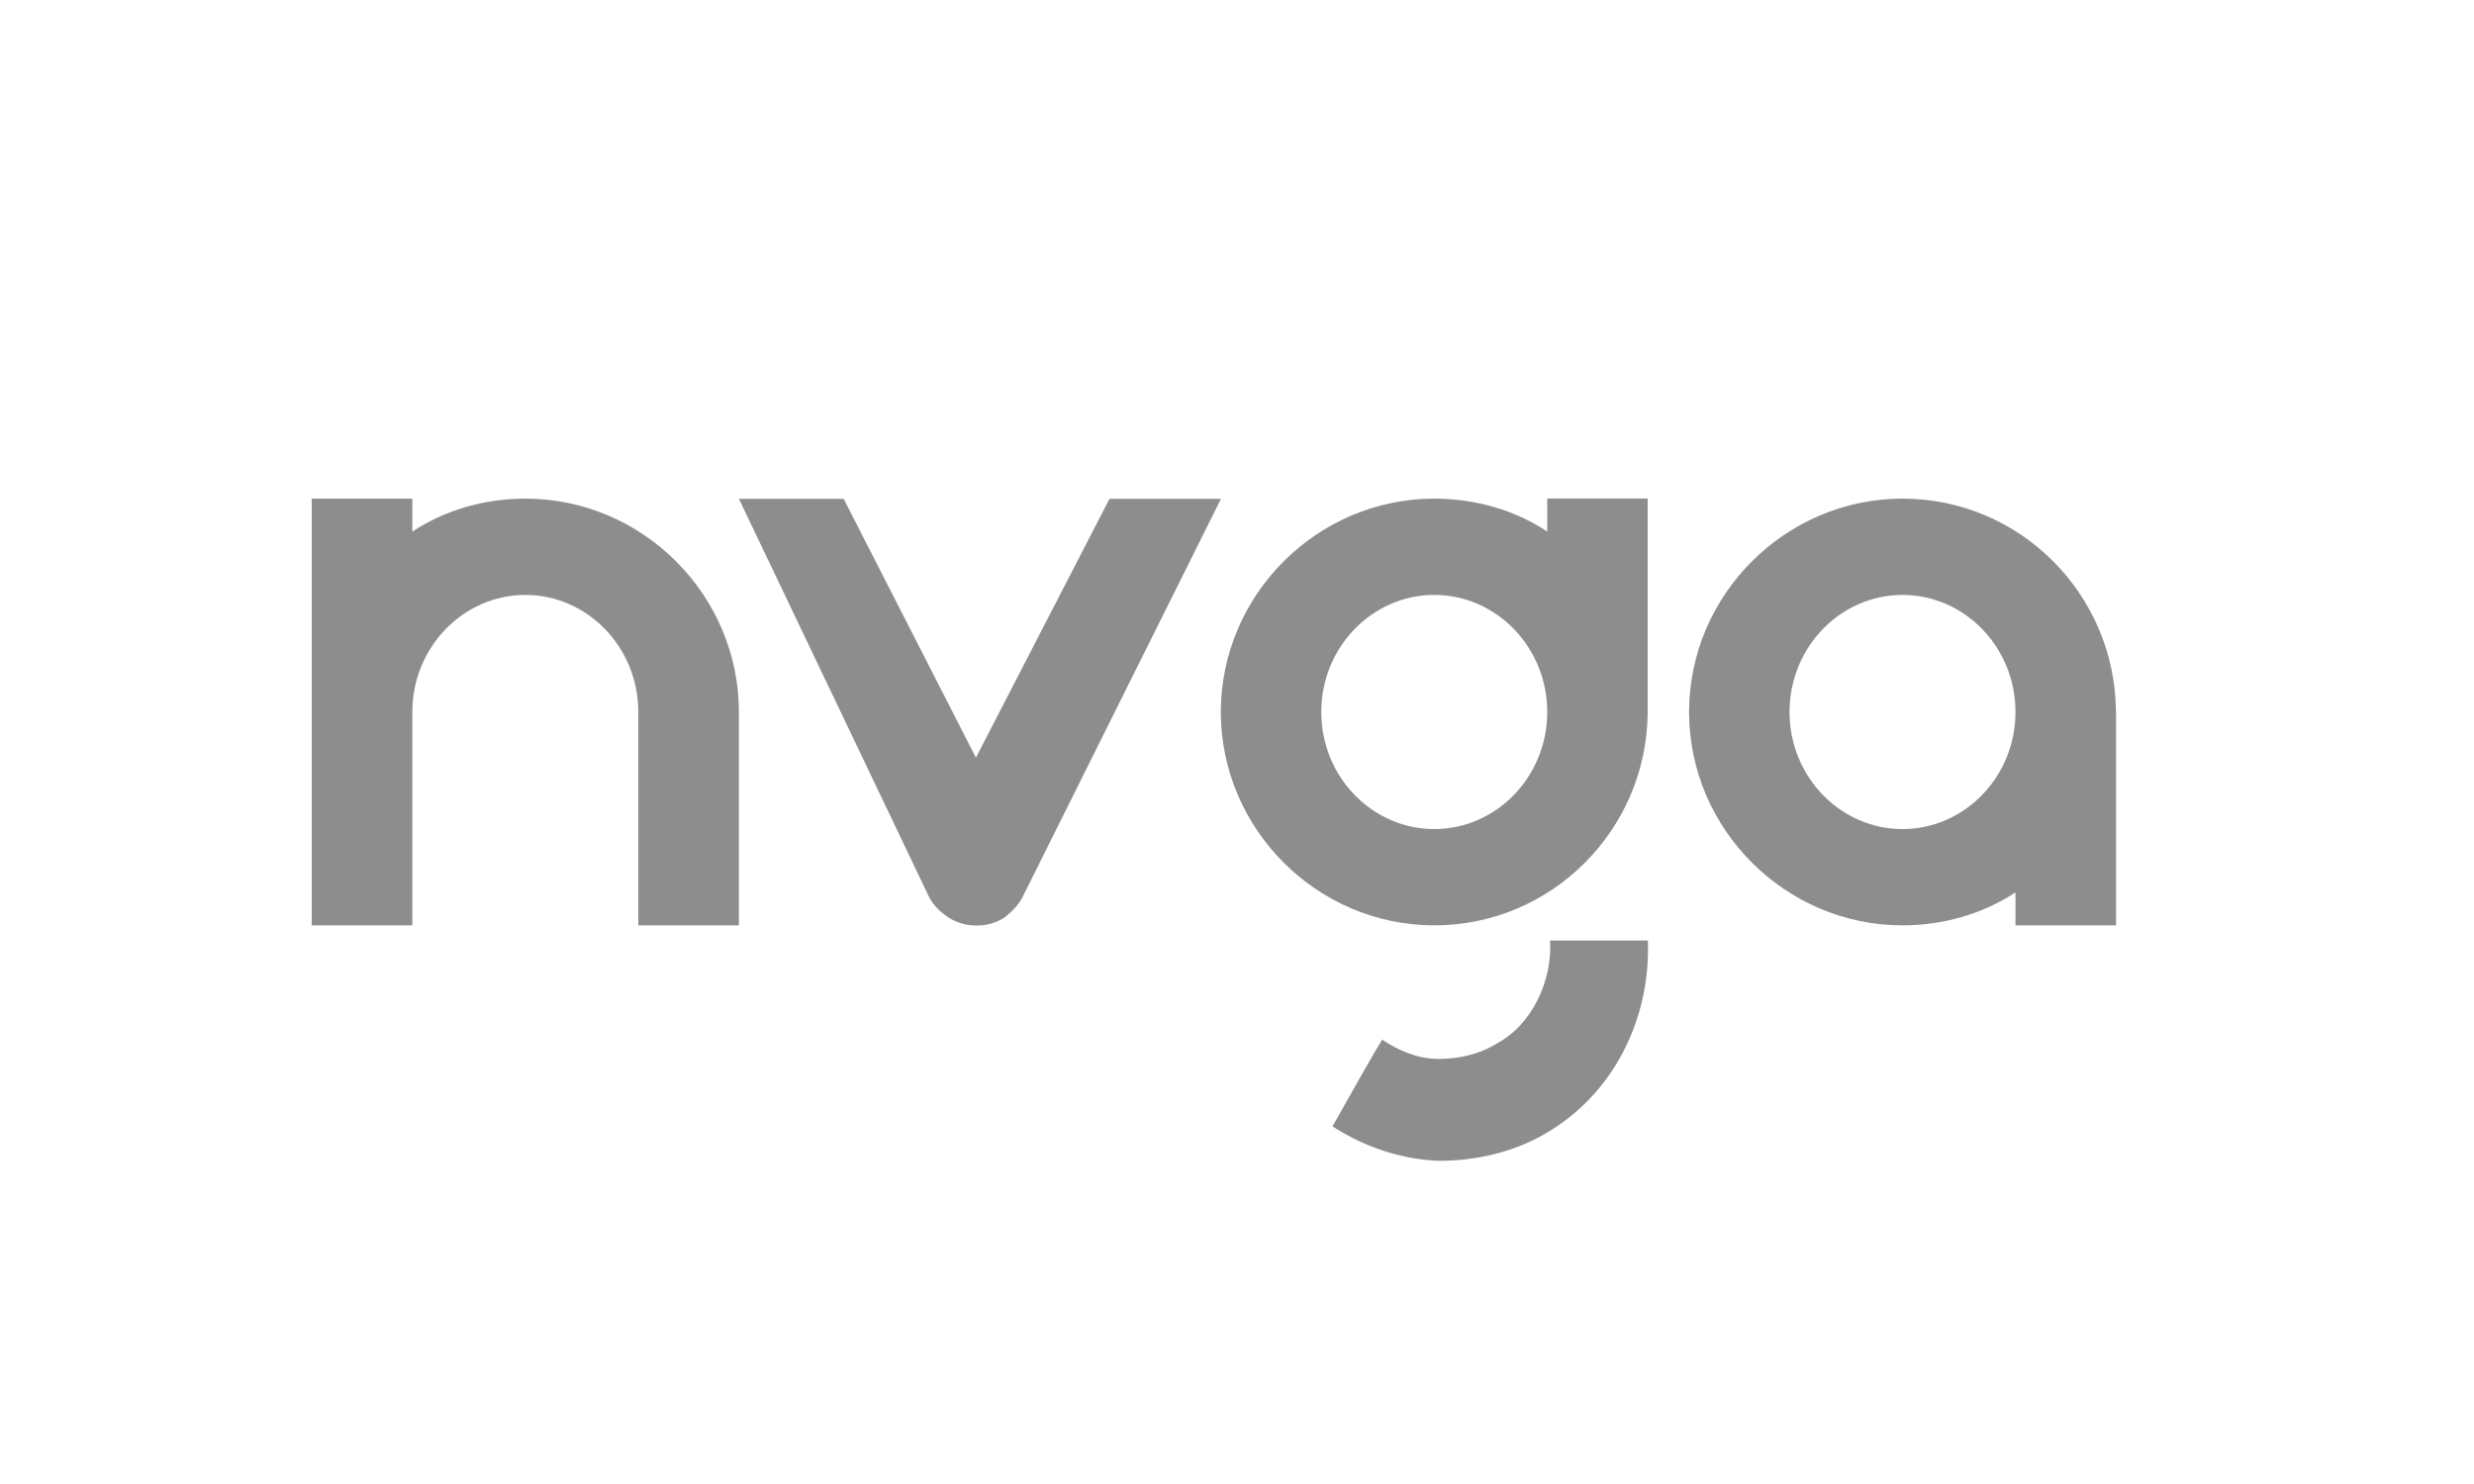
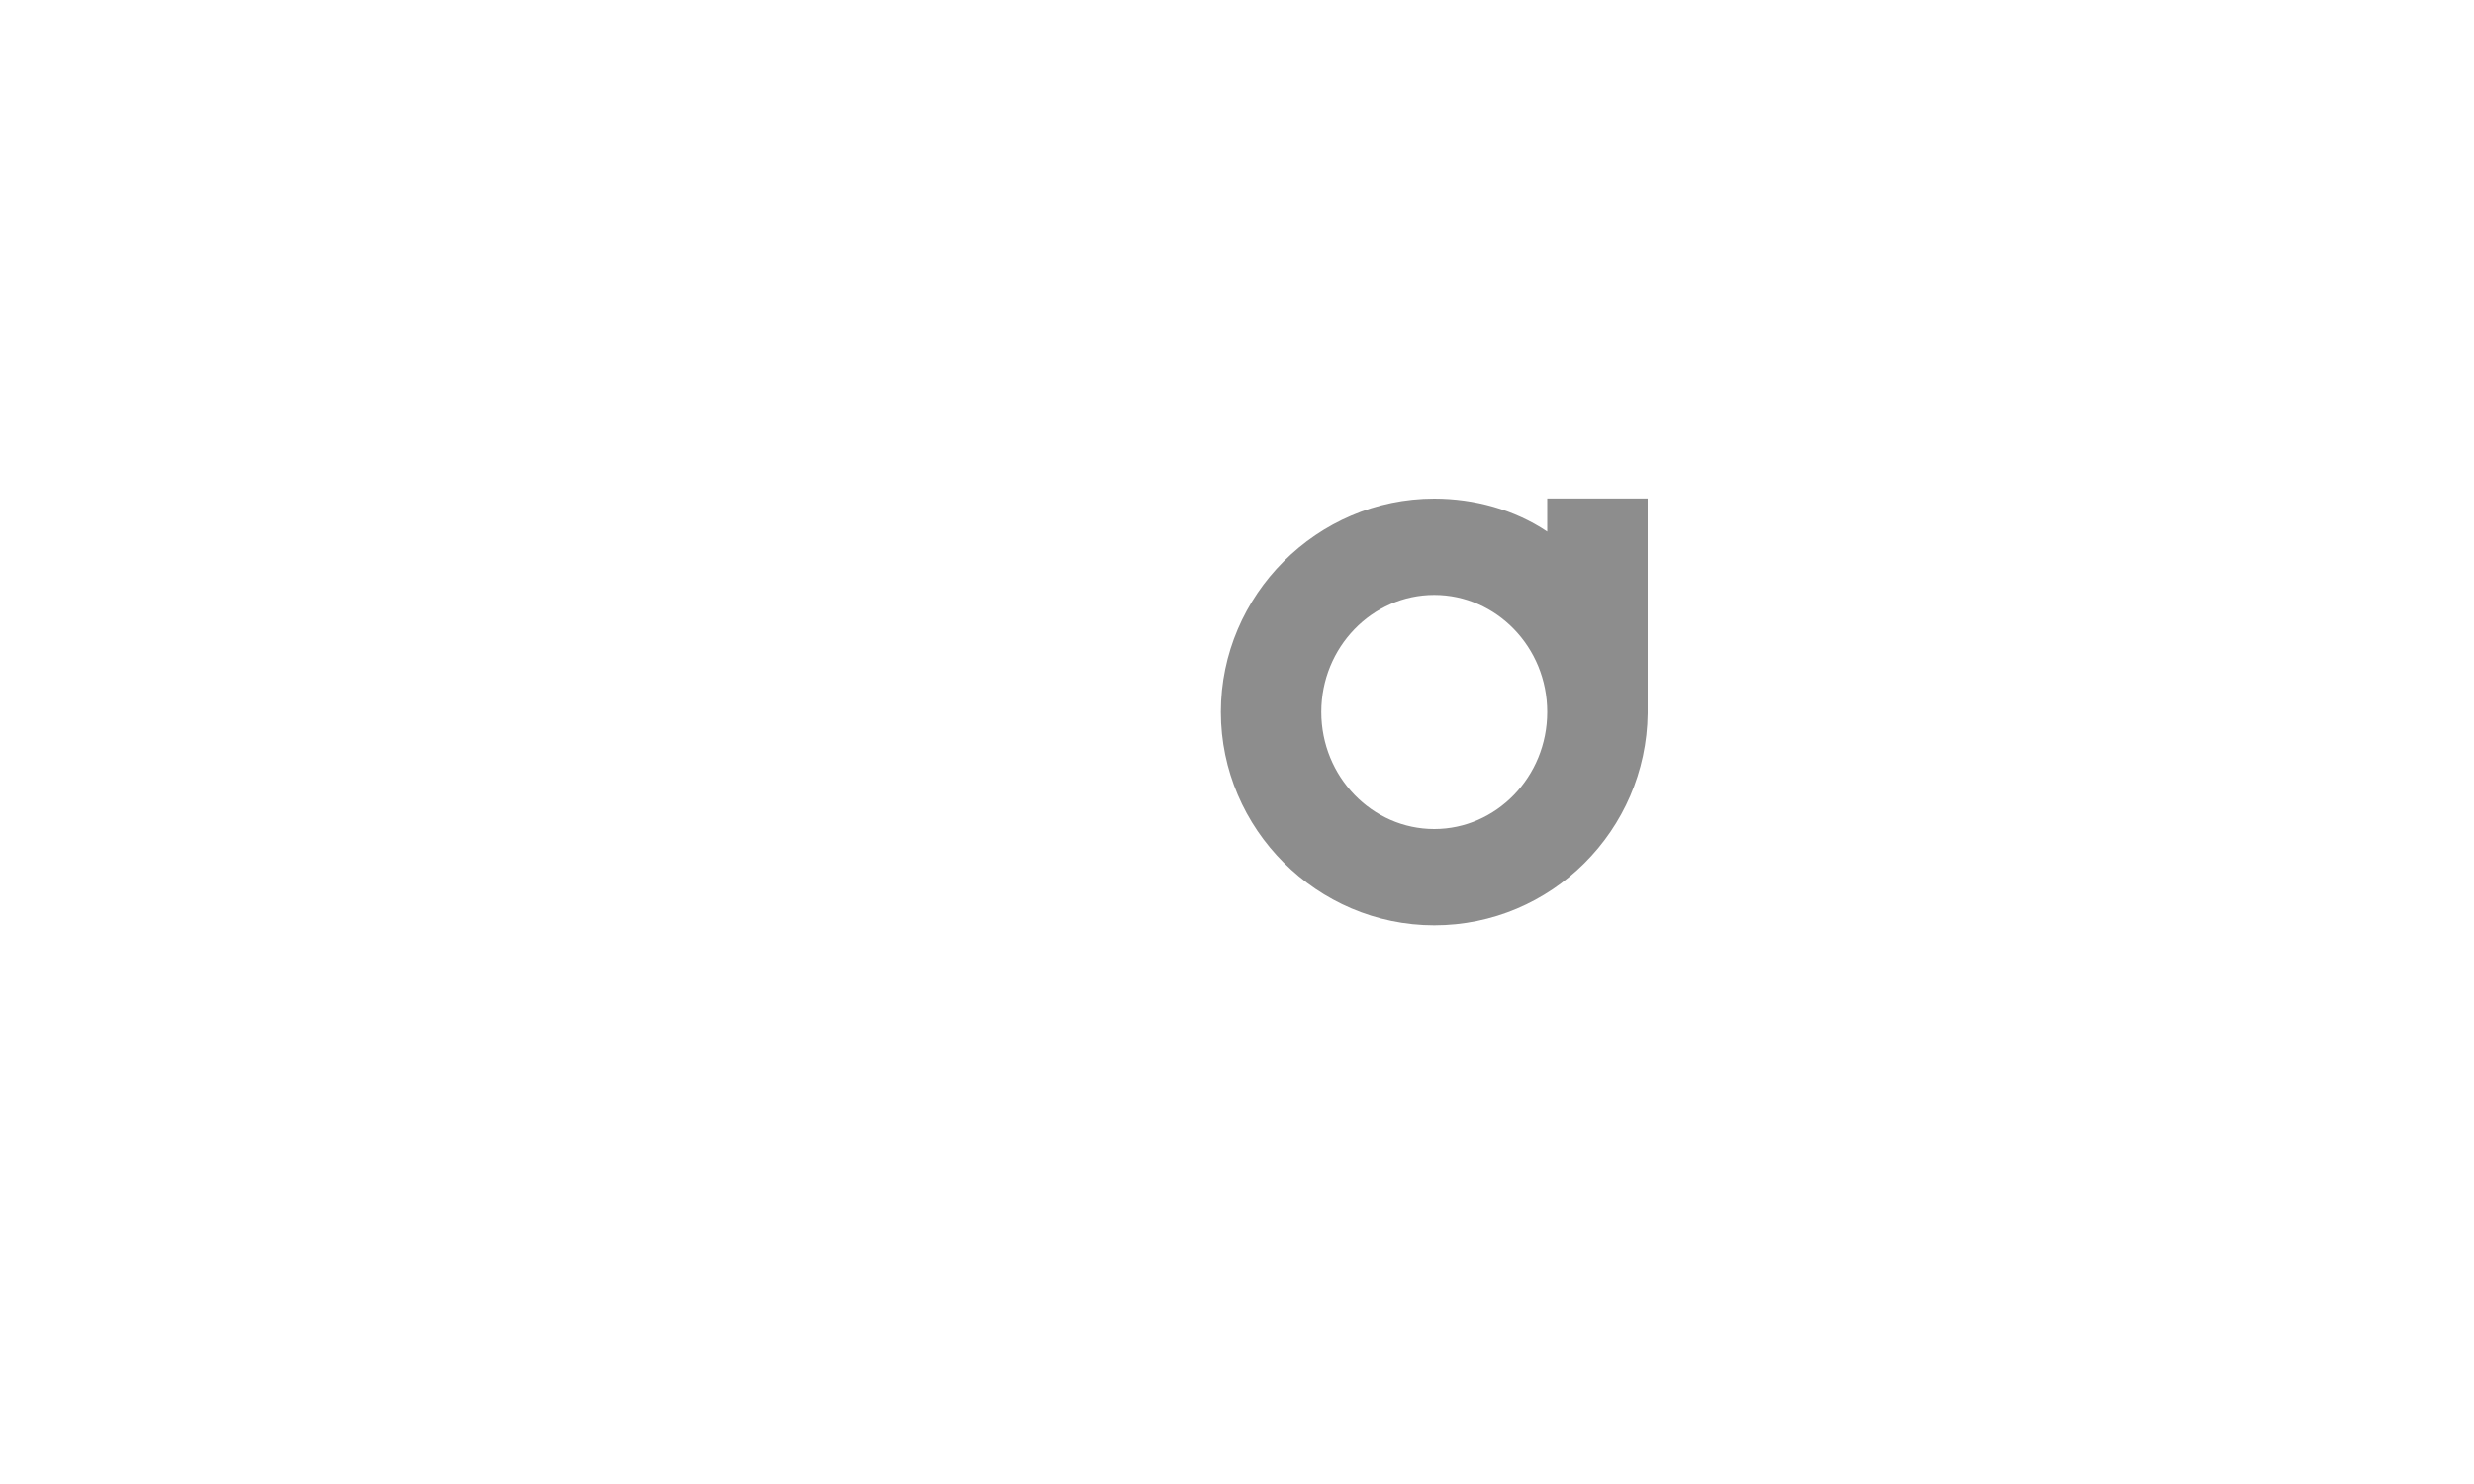
<svg xmlns="http://www.w3.org/2000/svg" id="Ebene_2" viewBox="0 0 150 90">
  <defs>
    <style>.cls-1{fill:#8d8d8d;}</style>
  </defs>
-   <path class="cls-1" d="M93.98,56.96c.08,1.25-.17,2.5-.75,3.67-.58,1.17-1.42,2.09-2.5,2.67-1.09.67-2.34.92-3.51.92-1.25,0-2.42-.5-3.42-1.17-.67,1.09-1.92,3.34-3.01,5.26,1.92,1.25,4.17,2,6.43,2.09,2.25,0,4.51-.5,6.51-1.67s3.59-2.84,4.68-4.93c1.09-2.09,1.59-4.43,1.5-6.76h-5.93v-.08Z" />
  <path class="cls-1" d="M93.81,30.24v2c-2-1.34-4.43-2-6.85-2-7.1,0-12.94,5.84-12.94,12.94s5.84,12.94,12.94,12.94,12.86-5.76,12.94-12.86h0v-13.03h-6.1ZM86.96,50.28c-3.76,0-6.85-3.17-6.85-7.1s3.09-7.1,6.85-7.1,6.85,3.17,6.85,7.1-3.09,7.1-6.85,7.1Z" />
-   <path class="cls-1" d="M128.29,43.1c-.08-7.1-5.84-12.86-12.94-12.86s-12.94,5.84-12.94,12.94,5.84,12.94,12.94,12.94c2.42,0,4.84-.67,6.85-2v2h6.1v-13.03h0ZM115.35,50.28c-3.76,0-6.85-3.17-6.85-7.1s3.09-7.1,6.85-7.1,6.85,3.17,6.85,7.1-3.09,7.1-6.85,7.1Z" />
-   <path class="cls-1" d="M59.16,56.13c-.58,0-1.17-.17-1.67-.5s-.92-.75-1.17-1.25l-11.52-24.13h6.35l8.02,15.7,8.1-15.7h6.76l-12.02,24.13c-.25.5-.67.92-1.09,1.25-.5.33-1.09.5-1.67.5h-.08Z" />
-   <path class="cls-1" d="M31.85,30.24c-2.42,0-4.84.67-6.85,2v-2h-6.1v25.88h6.1v-12.94c0-3.92,3.09-7.1,6.85-7.1s6.85,3.17,6.85,7.1v12.94h6.1v-12.94c0-7.1-5.84-12.94-12.94-12.94Z" />
</svg>